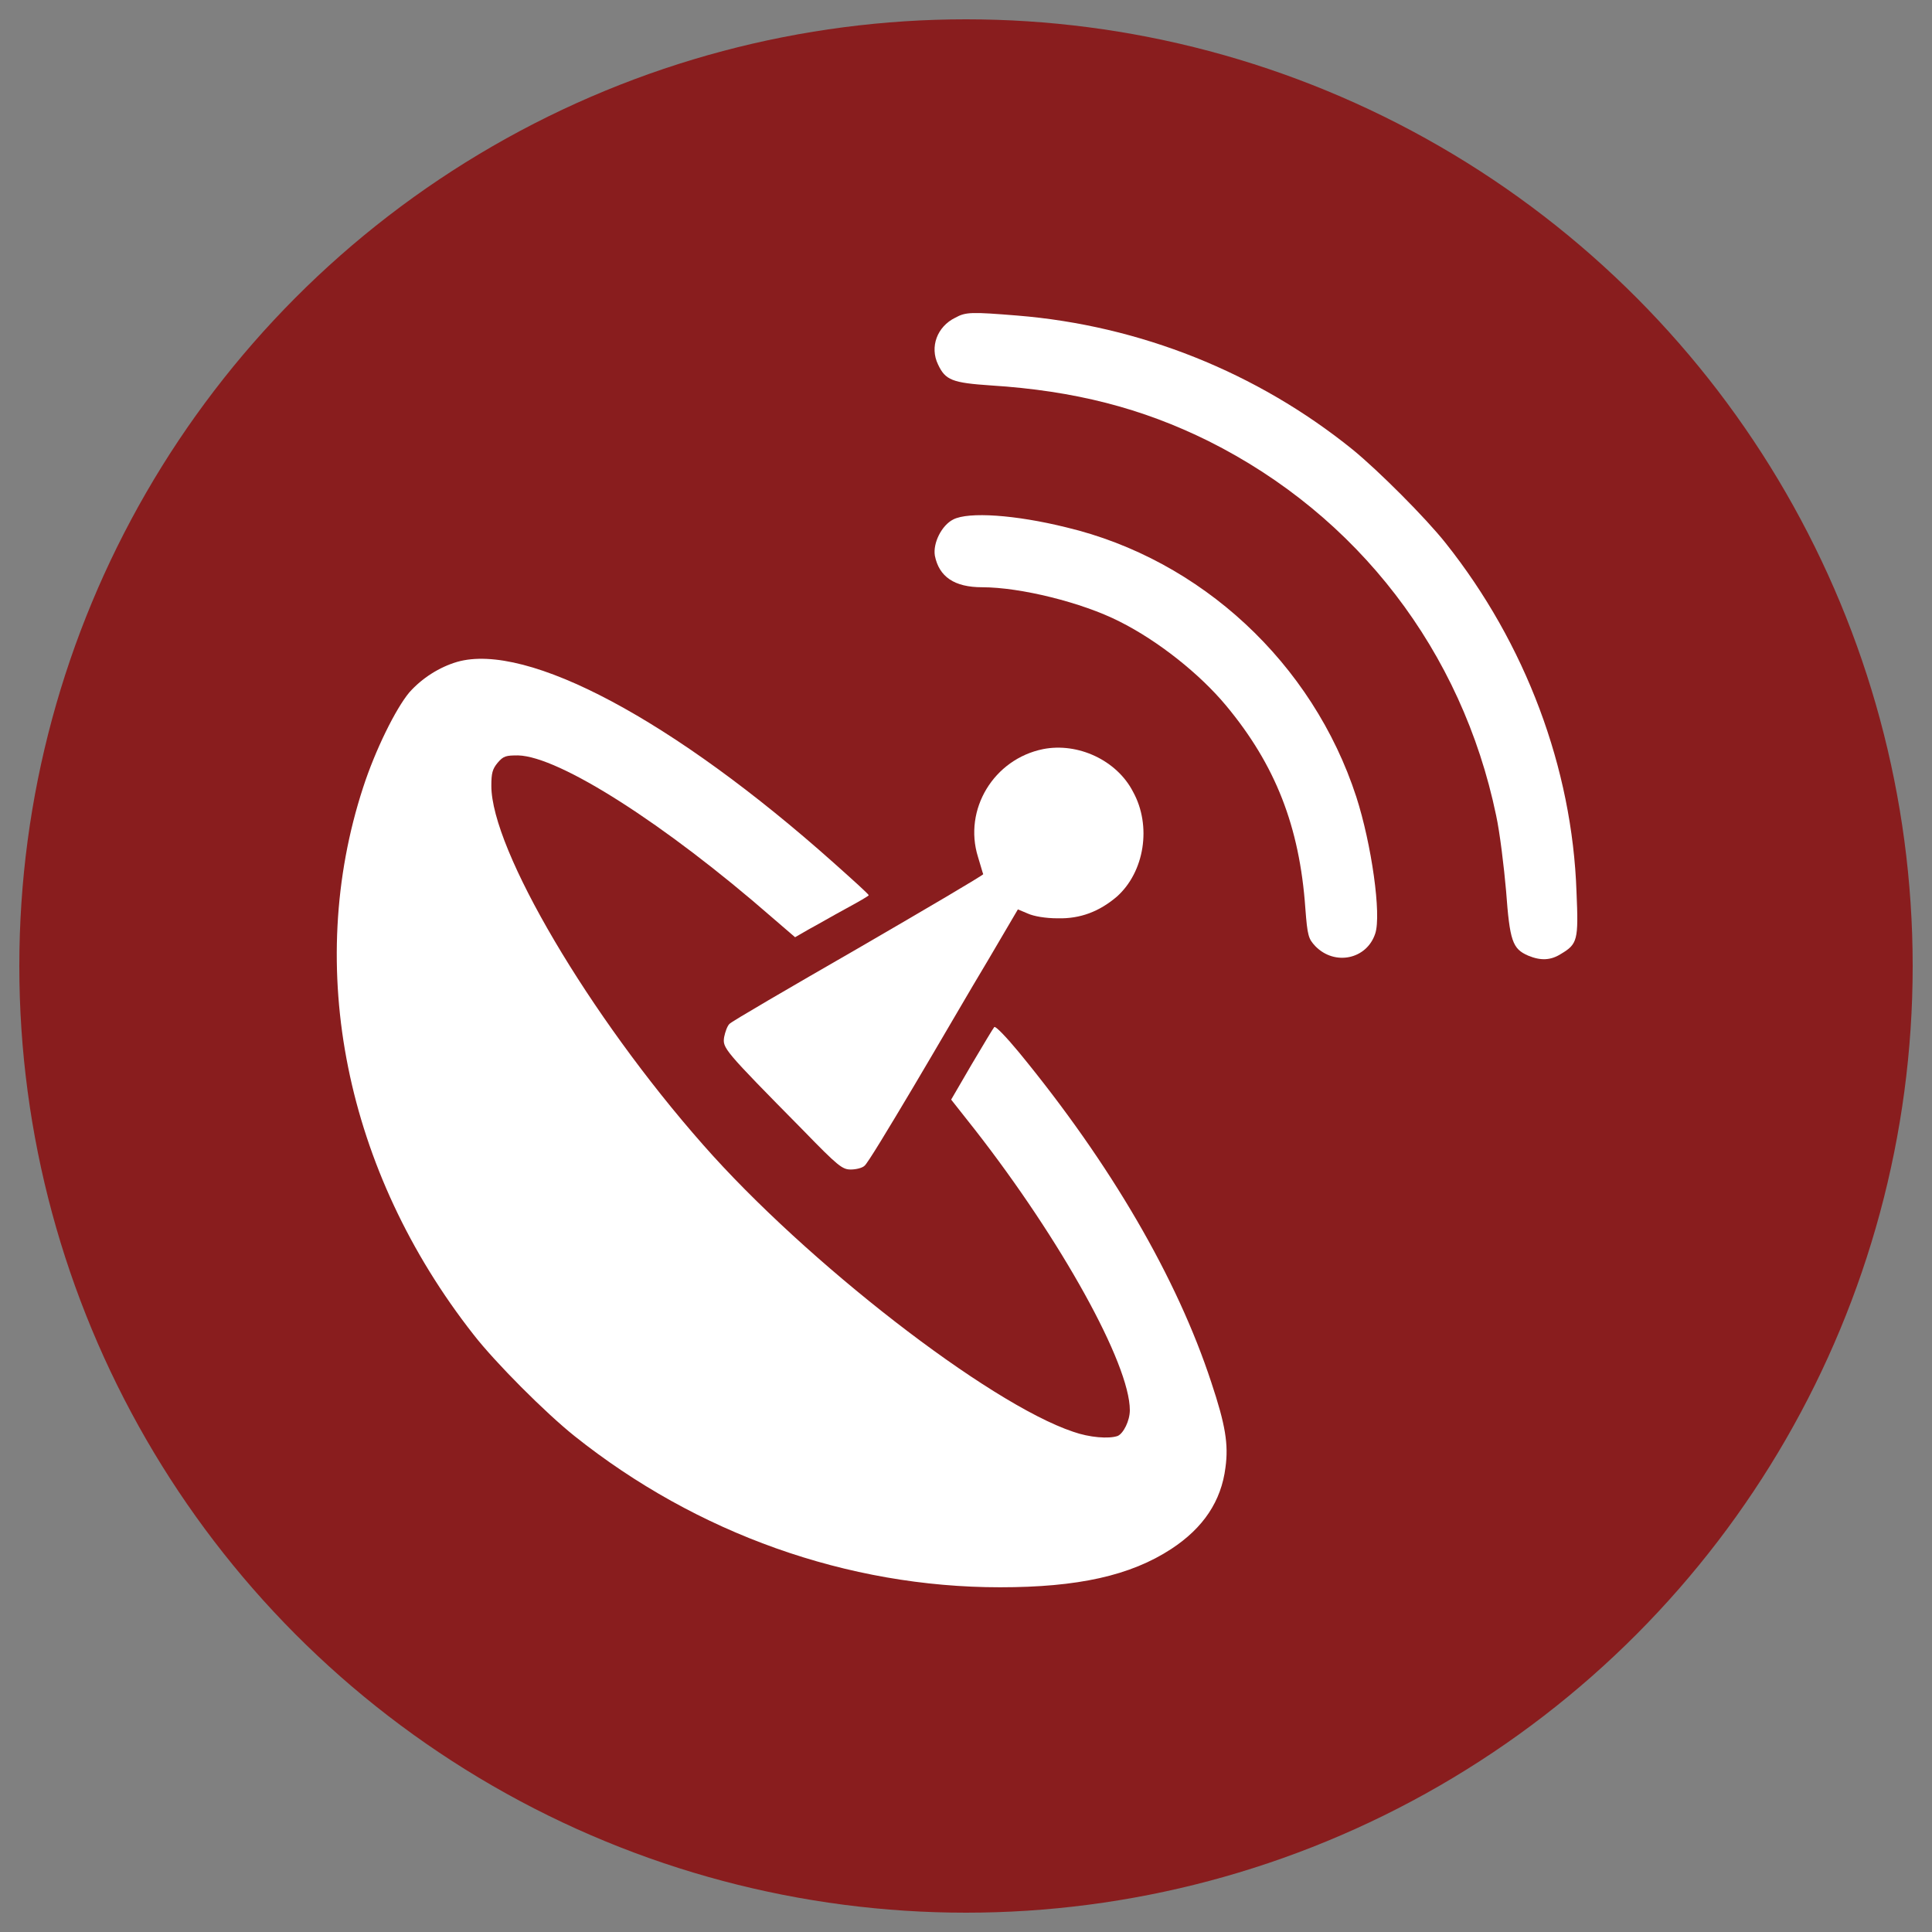
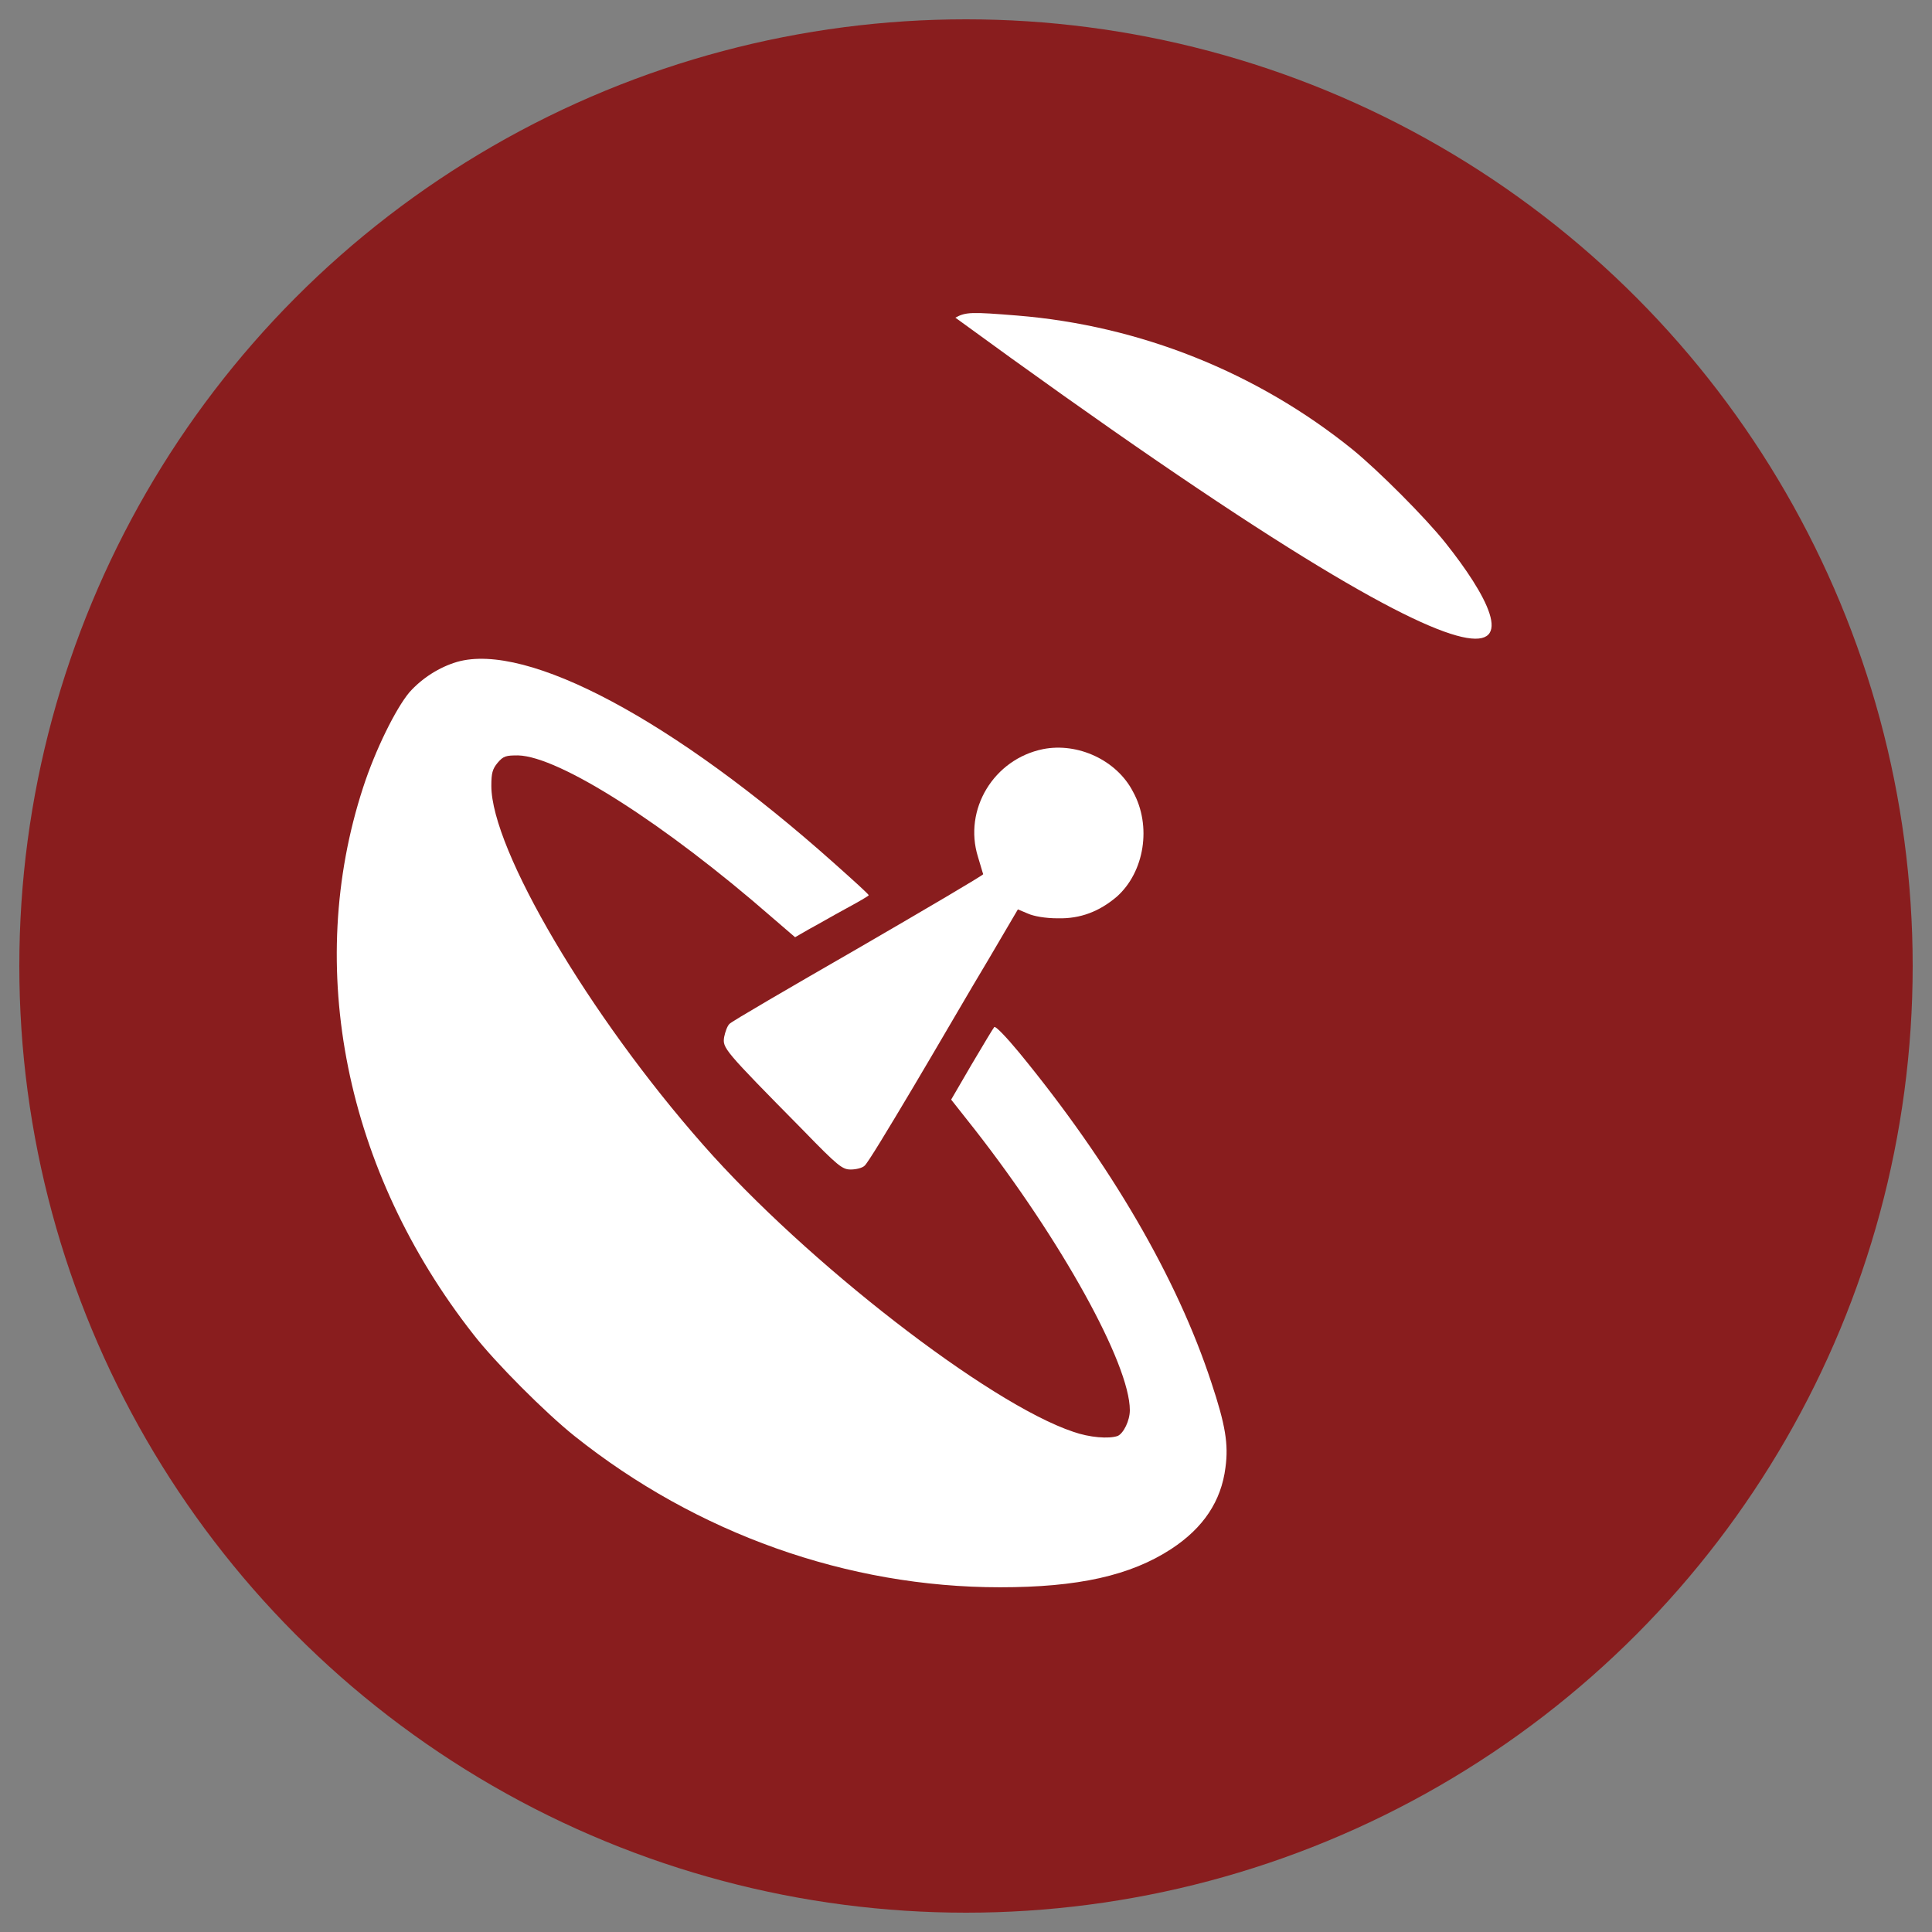
<svg xmlns="http://www.w3.org/2000/svg" width="100" height="100" viewBox="0 0 100 100" version="1.1" id="svg1" xml:space="preserve">
  <rect x="0" y="0" width="100" height="100" fill="#808080" stroke="none" />
  <defs id="defs1" />
  <g id="layer1">
    <circle style="fill:#891d1e;fill-opacity:1;stroke-width:1.172;-inkscape-stroke:none" id="path1" cx="50" cy="50" r="49" />
  </g>
  <g id="layer2">
    <g id="g4" transform="matrix(0.272,0,0,0.272,14.715,14.375)" style="fill:#ffffff;fill-opacity:1">
-       <path fill="#000000" d="m 127.7,7.6 c -3.5,1.7 -4.9,5.6 -3.3,8.9 1.4,3 2.7,3.5 10.1,4 15.8,1 28.7,4.3 41.4,10.6 28.4,14.2 48.2,40 54.7,71.2 0.7,3.2 1.5,9.8 1.9,14.4 0.7,9.5 1.2,11 4.2,12.3 2.4,1 4.3,0.9 6.2,-0.3 3.2,-1.9 3.4,-2.6 3,-11.8 C 245.1,93.3 236.2,69.6 221,50.5 217.2,45.7 208.2,36.7 203.3,32.7 185.1,18 162.8,9.1 139.5,7.2 130.8,6.5 129.7,6.5 127.7,7.6 Z" id="path1-2" style="fill:#ffffff;fill-opacity:1" />
-       <path fill="#000000" d="m 127.3,46 c -2.2,1.1 -3.9,4.5 -3.5,6.9 0.8,4 3.7,6 9,6 7.3,0 19,2.9 26.1,6.5 7.4,3.7 15.3,10 20.3,16 9.4,11.3 14,23 15.1,38.6 0.4,5.3 0.6,5.8 1.9,7.2 3.7,3.8 9.8,2.5 11.4,-2.4 1.2,-3.6 -0.7,-17 -3.6,-26 -8.3,-25.5 -29.6,-45.2 -55.2,-51.3 -9.7,-2.4 -18.6,-3 -21.5,-1.5 z" id="path2" style="fill:#ffffff;fill-opacity:1" />
+       <path fill="#000000" d="m 127.7,7.6 C 245.1,93.3 236.2,69.6 221,50.5 217.2,45.7 208.2,36.7 203.3,32.7 185.1,18 162.8,9.1 139.5,7.2 130.8,6.5 129.7,6.5 127.7,7.6 Z" id="path1-2" style="fill:#ffffff;fill-opacity:1" />
      <path fill="#000000" d="m 32.9,73.1 c -3.4,1 -6.7,3.1 -9.1,5.8 -2.6,3.1 -6.5,11 -8.8,18.1 -11.2,34.3 -3.4,73 21,104.1 4.2,5.4 13.7,14.9 19.2,19.3 23.3,18.6 52,28.8 81,28.8 14.8,0 24.8,-2.2 32.6,-7.3 6.1,-4 9.5,-9.1 10.3,-15.5 0.6,-4.4 0,-8.1 -2.7,-16.2 -6.5,-19.8 -19.1,-41.5 -36.6,-62.8 -2.4,-2.9 -4.5,-5.1 -4.7,-4.8 -0.2,0.2 -2.1,3.4 -4.3,7.1 l -3.9,6.7 4.5,5.7 c 16.4,21 29.5,44.6 29.5,53.4 0,2 -1.2,4.4 -2.3,4.9 -1.7,0.6 -5.4,0.3 -8.5,-0.8 C 134,214.2 99.3,187.3 79.7,165 58,140.4 39.4,108.8 39.4,96.7 c 0,-2.4 0.2,-3.2 1.2,-4.4 1.1,-1.3 1.6,-1.4 3.9,-1.4 7.8,0.2 27.9,13 48.4,30.9 l 4.3,3.7 2.6,-1.5 c 1.5,-0.8 4.6,-2.6 7,-3.9 2.4,-1.3 4.5,-2.5 4.4,-2.6 0,-0.2 -3,-2.9 -6.7,-6.2 C 74.1,84.2 46.2,69.3 32.9,73.1 Z" id="path3" style="fill:#ffffff;fill-opacity:1" />
      <path fill="#000000" d="m 144.4,89.7 c -9.4,1.9 -15.2,11.5 -12.4,20.5 0.5,1.6 0.9,3.1 1,3.3 0,0.2 -10.7,6.5 -23.8,14.1 -13.2,7.6 -24.2,14 -24.5,14.4 -0.4,0.4 -0.8,1.5 -1,2.5 -0.3,2.1 -0.2,2.3 15,17.7 6.7,6.9 7.5,7.5 9.1,7.5 1,0 2.2,-0.3 2.6,-0.7 0.5,-0.3 4.6,-7.1 9.3,-15 4.7,-7.9 11,-18.8 14.2,-24.1 l 5.7,-9.7 1.9,0.8 c 1.1,0.5 3.3,0.9 5.7,0.9 4.3,0.1 7.9,-1.3 11.2,-4.1 5.3,-4.7 6.7,-13.5 3.1,-20 -3.1,-6 -10.5,-9.4 -17.1,-8.1 z" id="path4" style="fill:#ffffff;fill-opacity:1" />
    </g>
  </g>
</svg>